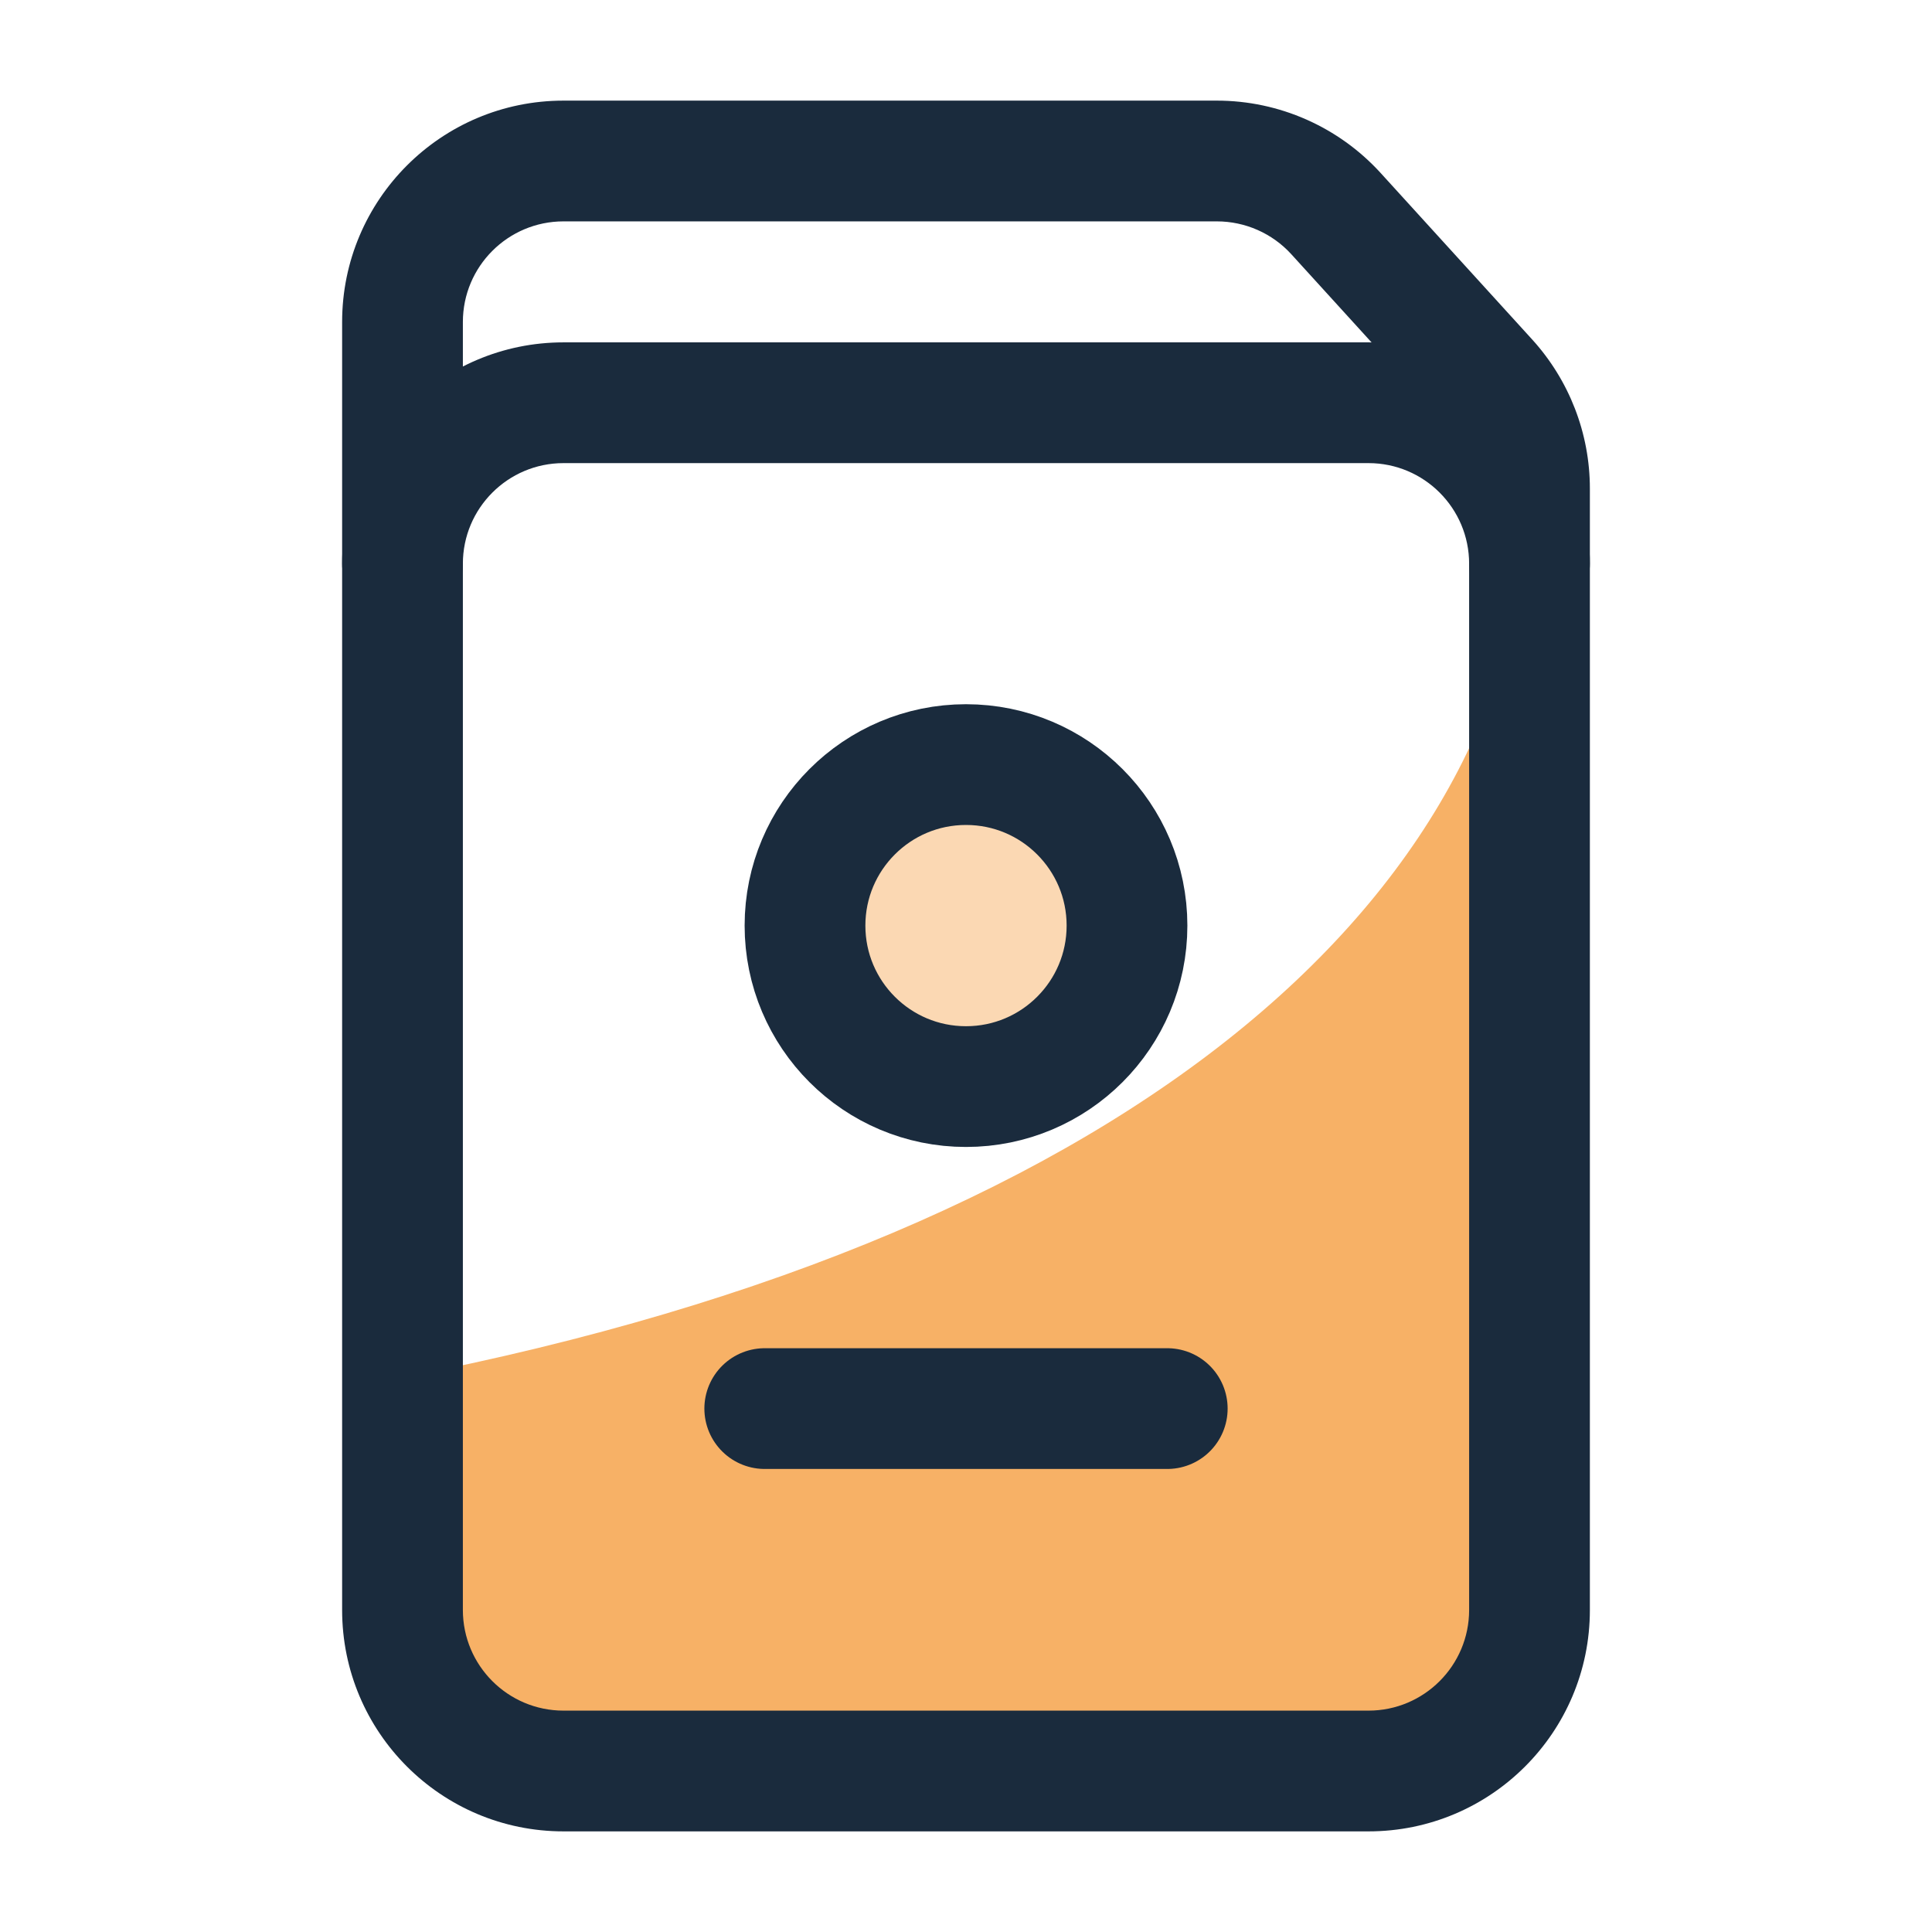
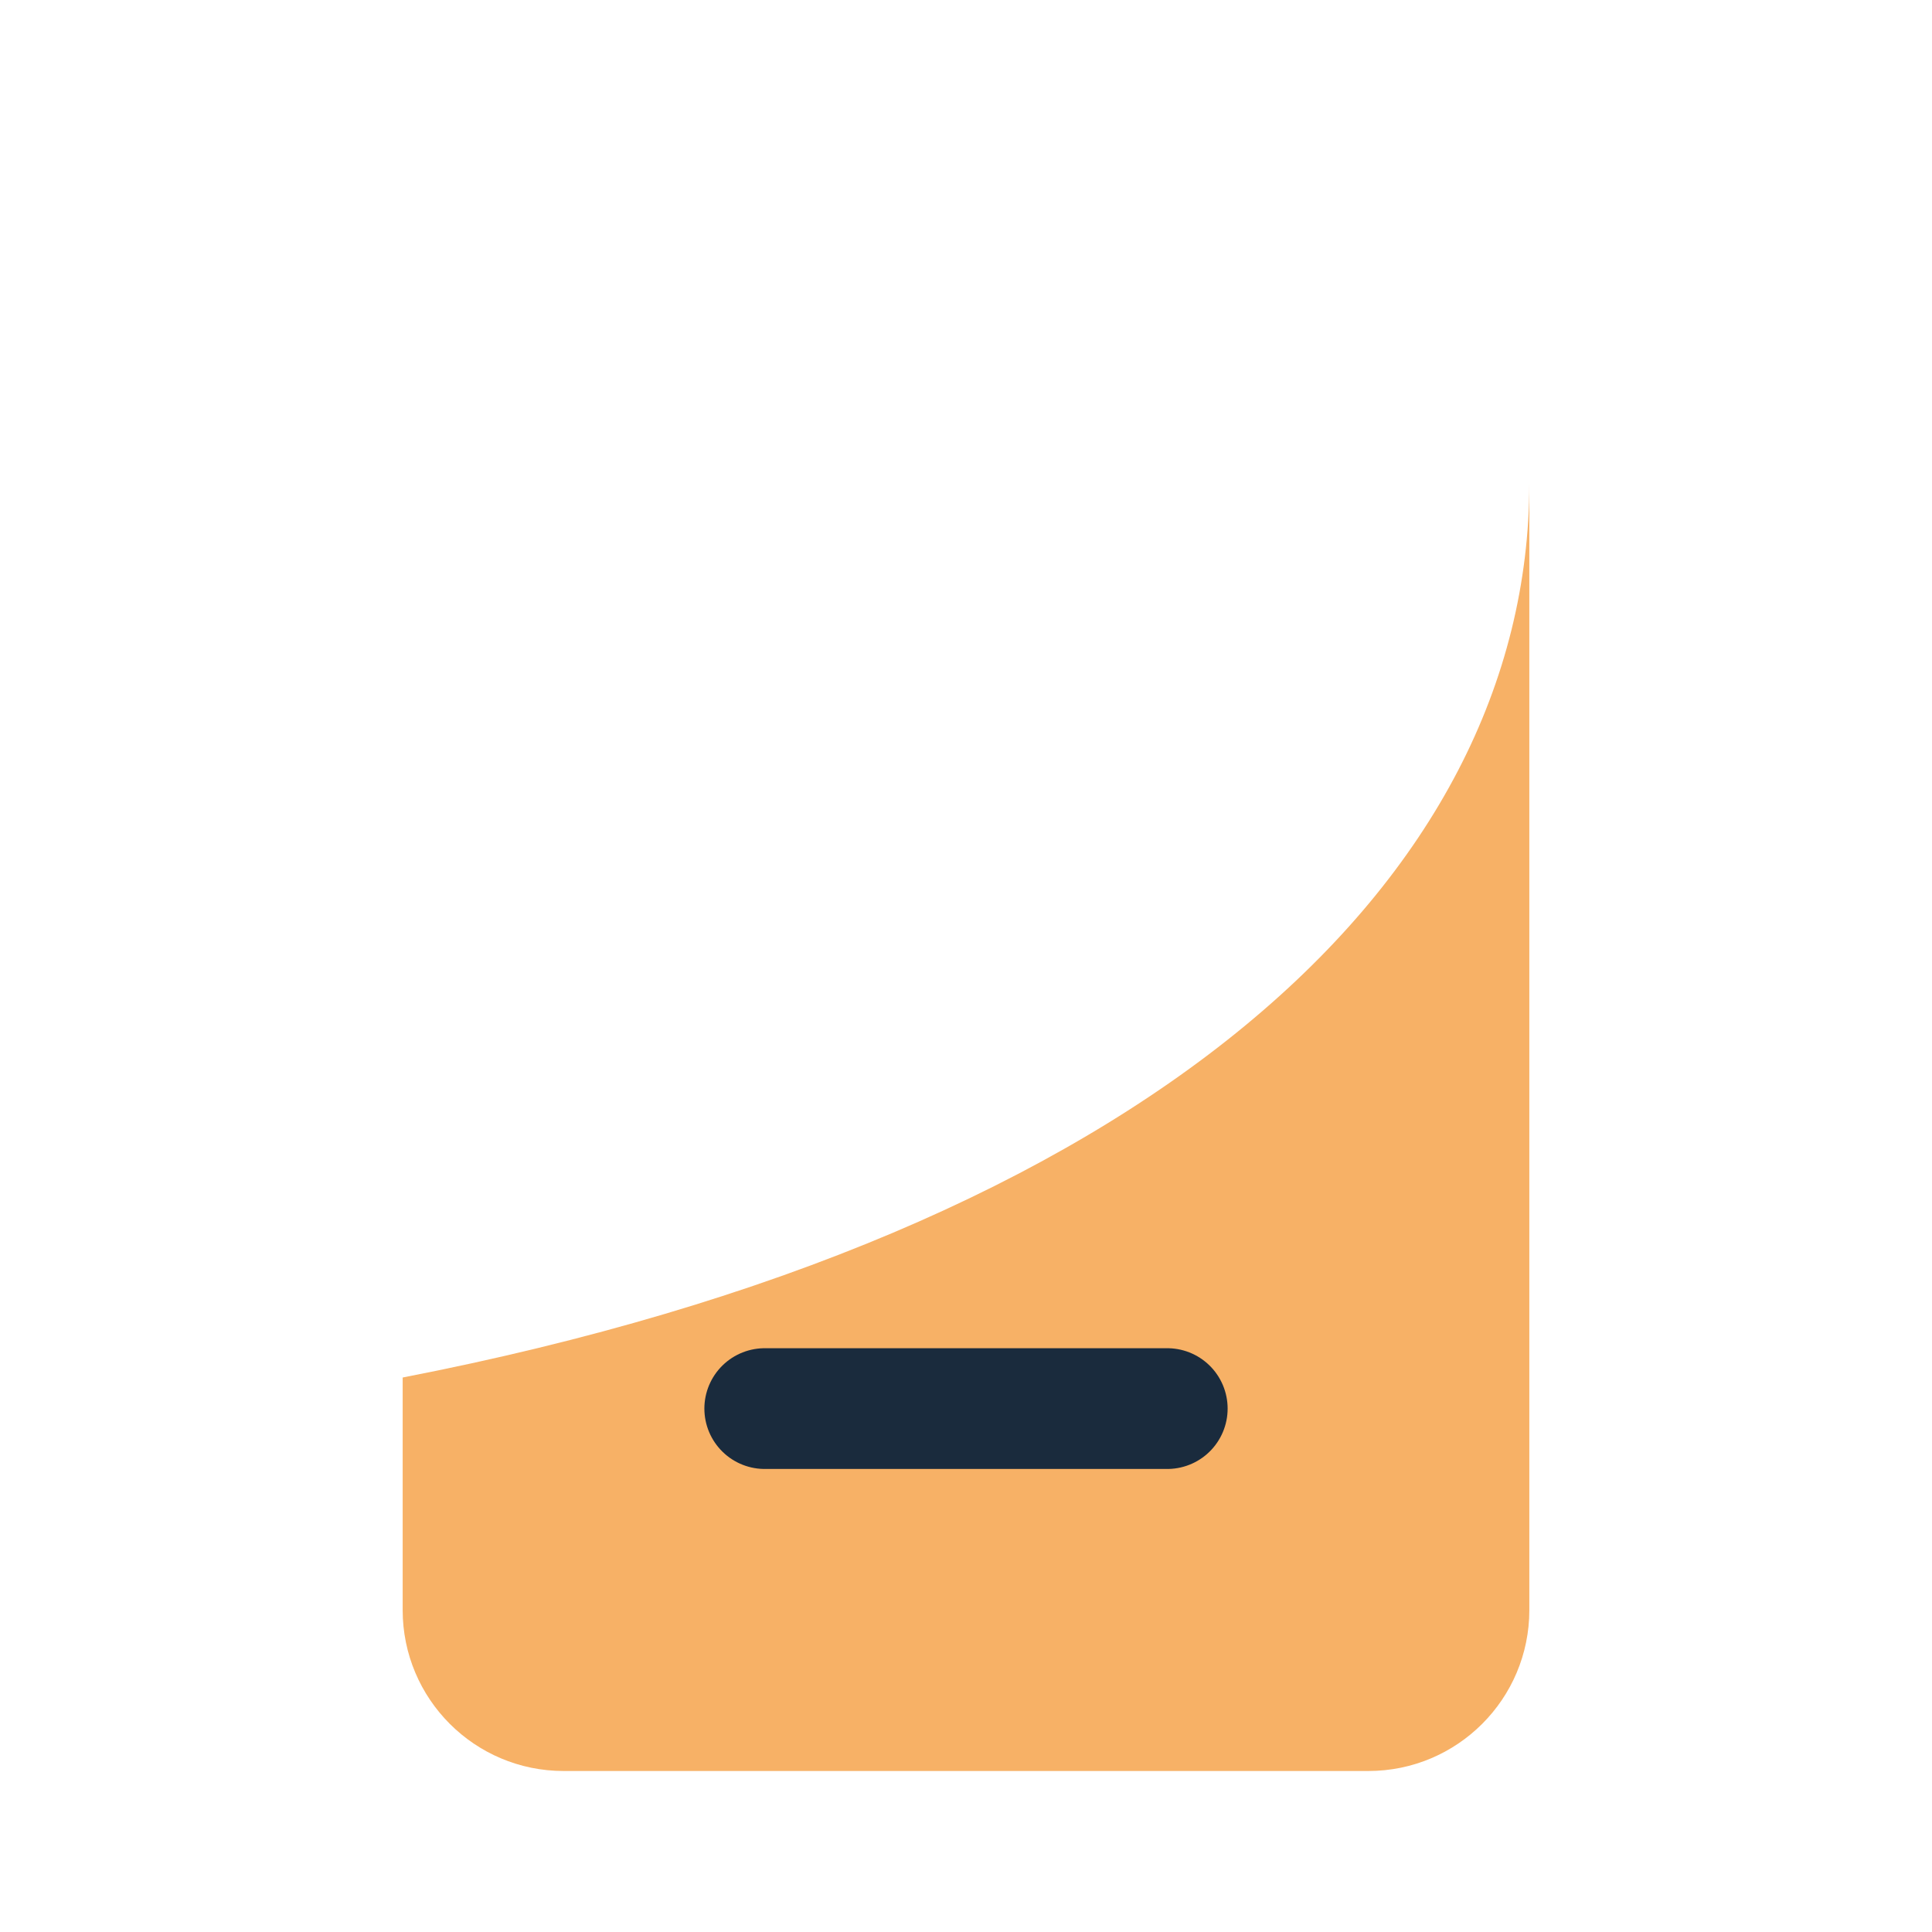
<svg xmlns="http://www.w3.org/2000/svg" width="24" height="24" viewBox="0 0 24 24" fill="none" class="MuiTab-iconWrapper">
  <path opacity="0.6" d="M5.002 17.112C14.255 15.315 18.998 10.951 18.998 6V20C18.998 21.105 18.103 22 16.998 22H7.002C5.897 22 5.002 21.105 5.002 20V17.112Z" fill="#F27D00" />
-   <path d="M4.25 7.003V20H5.75V7.003H4.25ZM7 22.75H17V21.25H7V22.75ZM19.75 20V7.003H18.25V20H19.75ZM17 4.253H7V5.753H17V4.253ZM19.75 7.003C19.75 5.485 18.519 4.253 17 4.253V5.753C17.69 5.753 18.25 6.313 18.25 7.003H19.75ZM17 22.75C18.519 22.75 19.75 21.519 19.75 20H18.25C18.25 20.69 17.69 21.25 17 21.25V22.75ZM4.25 20C4.25 21.519 5.481 22.75 7 22.75V21.25C6.31 21.25 5.75 20.69 5.75 20H4.25ZM5.75 7.003C5.75 6.313 6.31 5.753 7 5.753V4.253C5.481 4.253 4.25 5.485 4.25 7.003H5.75Z" fill="#1A2B3D" />
-   <path d="M4.25 7C4.25 7.414 4.586 7.75 5 7.75C5.414 7.75 5.75 7.414 5.75 7H4.25ZM18.25 7C18.25 7.414 18.586 7.75 19 7.75C19.414 7.75 19.75 7.414 19.75 7H18.25ZM15.116 1.25H7V2.75H15.116V1.25ZM4.25 4V7H5.75V4H4.25ZM16.041 3.158L17.924 5.227L19.033 4.217L17.15 2.148L16.041 3.158ZM18.25 6.069V7H19.75V6.069H18.25ZM17.924 5.227C18.134 5.457 18.25 5.757 18.25 6.069H19.75C19.75 5.384 19.494 4.724 19.033 4.217L17.924 5.227ZM7 1.25C5.481 1.25 4.25 2.481 4.25 4H5.75C5.75 3.31 6.31 2.75 7 2.75V1.25ZM15.116 2.75C15.468 2.75 15.804 2.898 16.041 3.158L17.15 2.148C16.628 1.576 15.89 1.25 15.116 1.25V2.75Z" fill="#1A2B3D" />
-   <ellipse opacity="0.3" cx="12" cy="11.498" rx="2" ry="2" fill="#F27D00" />
-   <path d="M14 11.498C14 12.603 13.105 13.498 12 13.498C10.895 13.498 10 12.603 10 11.498C10 10.394 10.895 9.498 12 9.498C13.105 9.498 14 10.394 14 11.498Z" stroke="#1A2B3D" stroke-width="1.5" />
  <path d="M9.5 17.498H14.5" stroke="#1A2B3D" stroke-width="1.5" stroke-linecap="round" />
</svg>